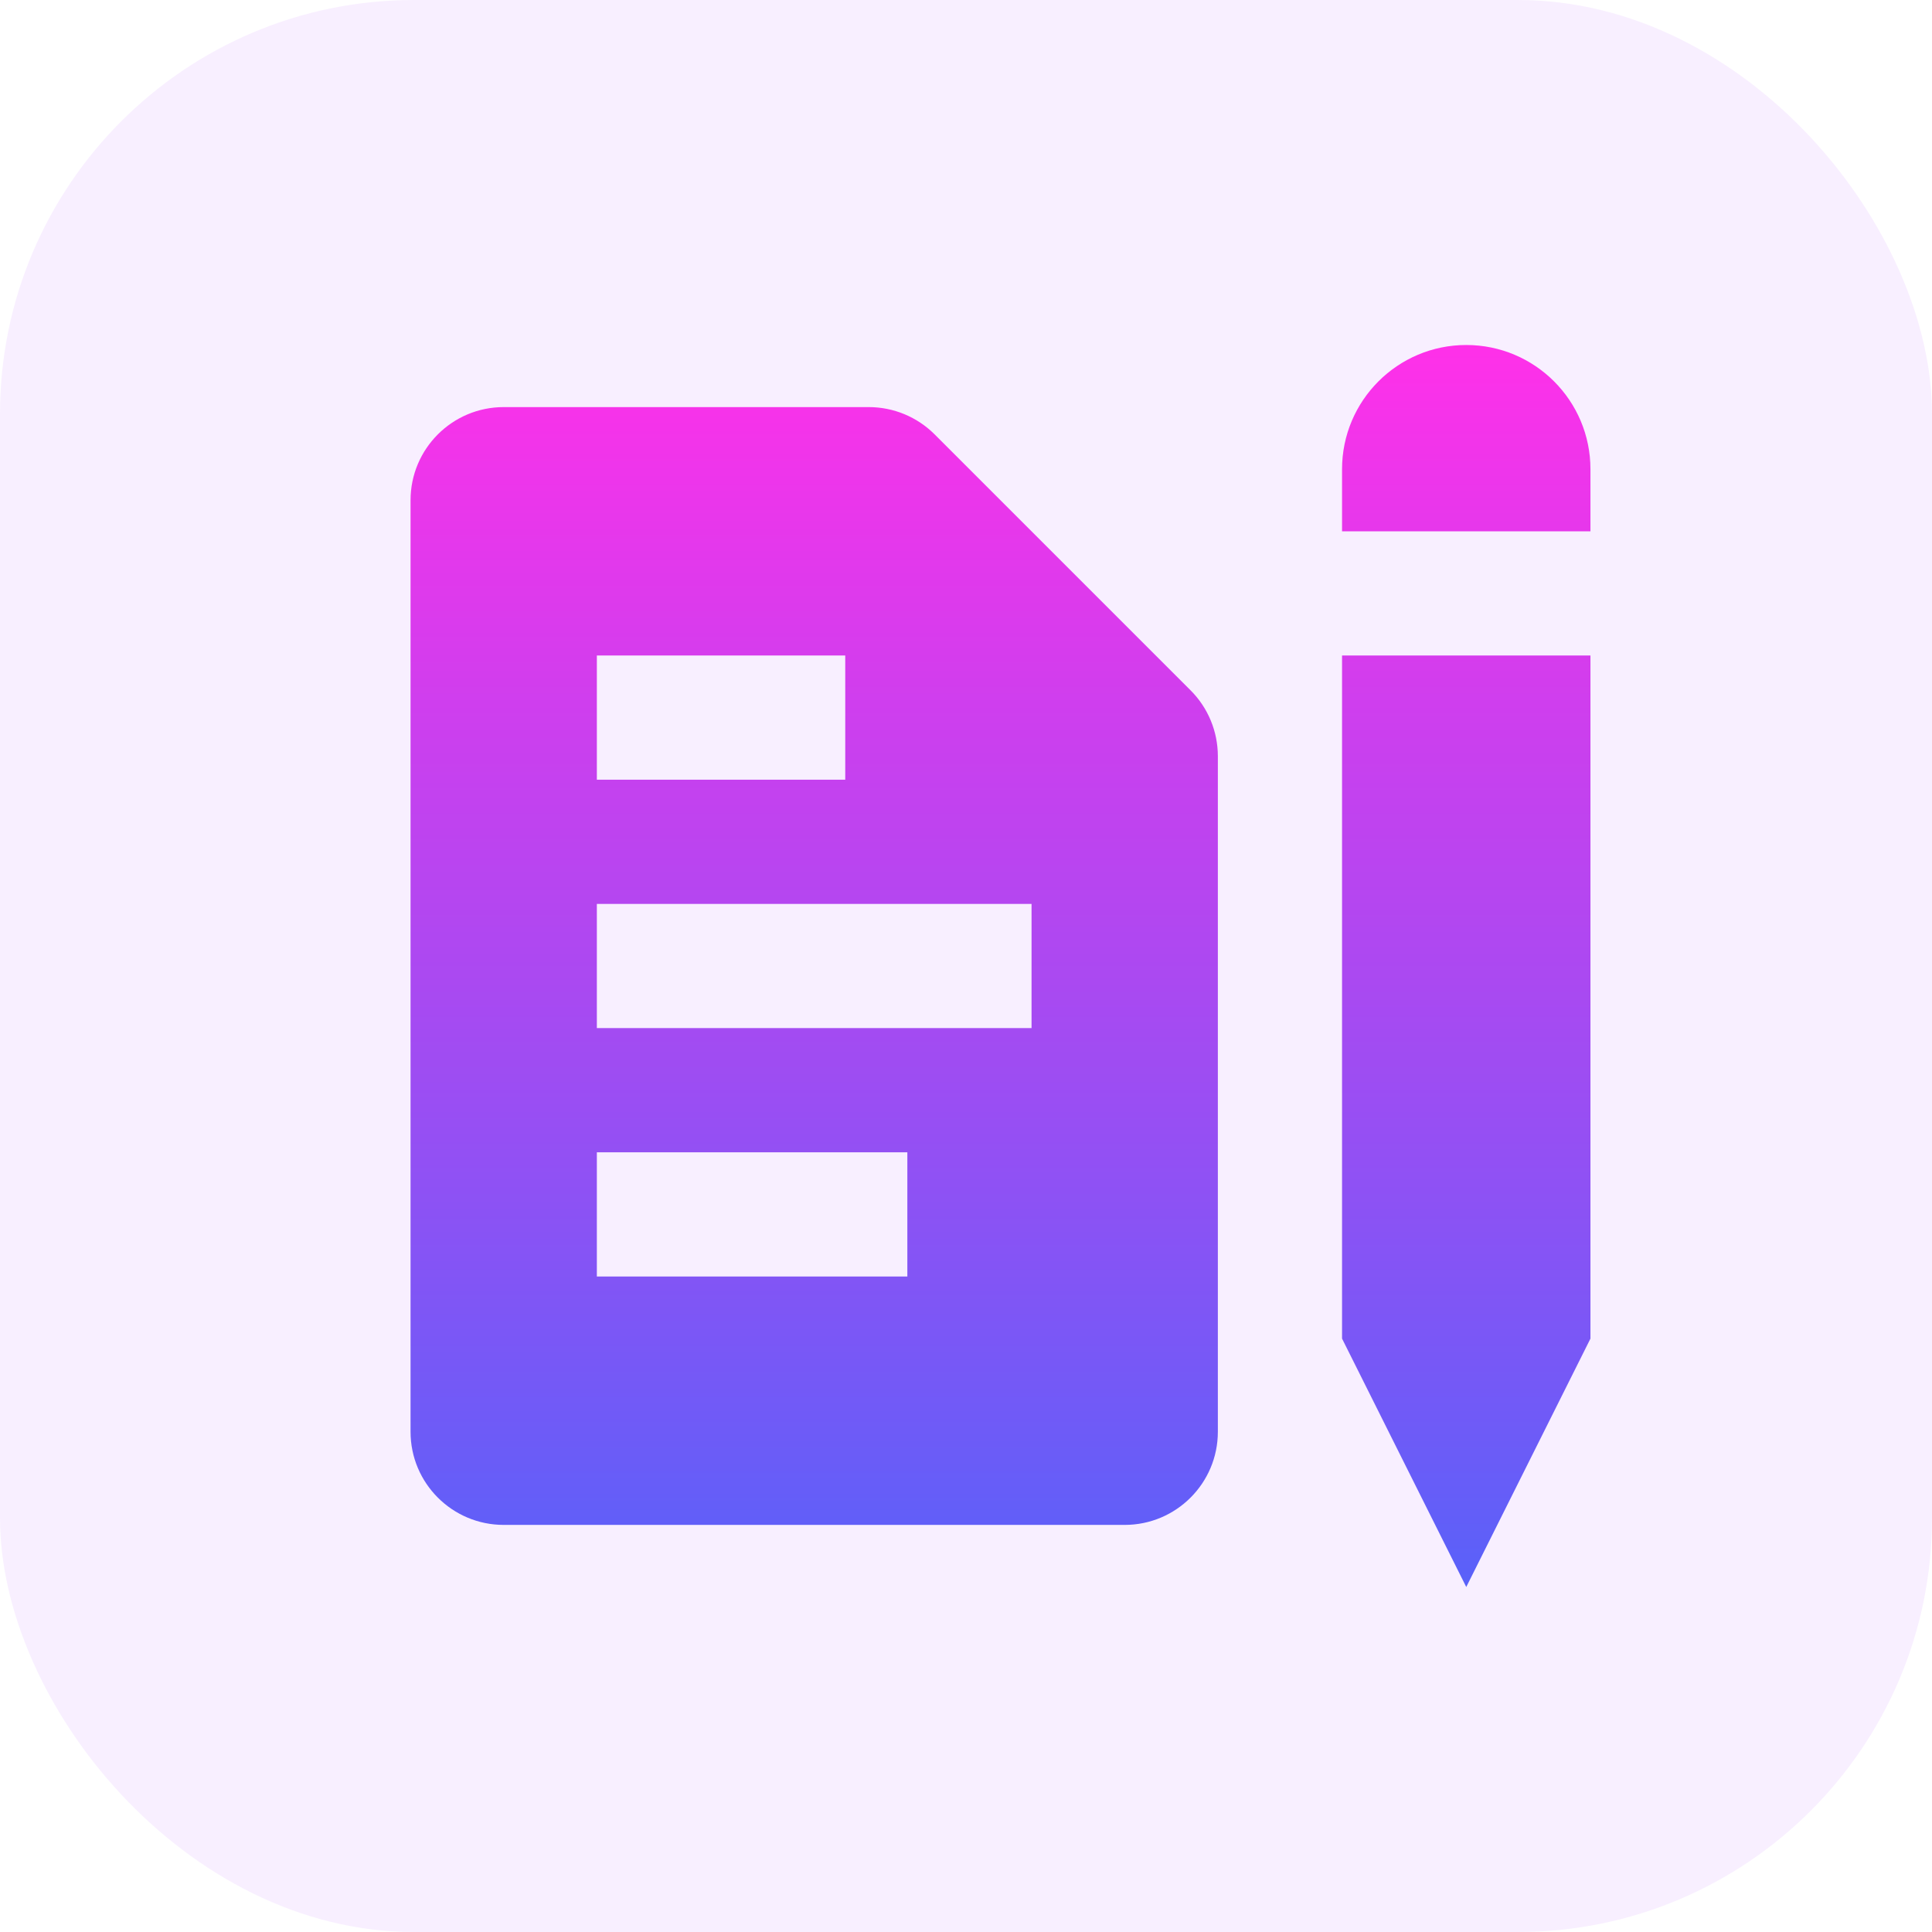
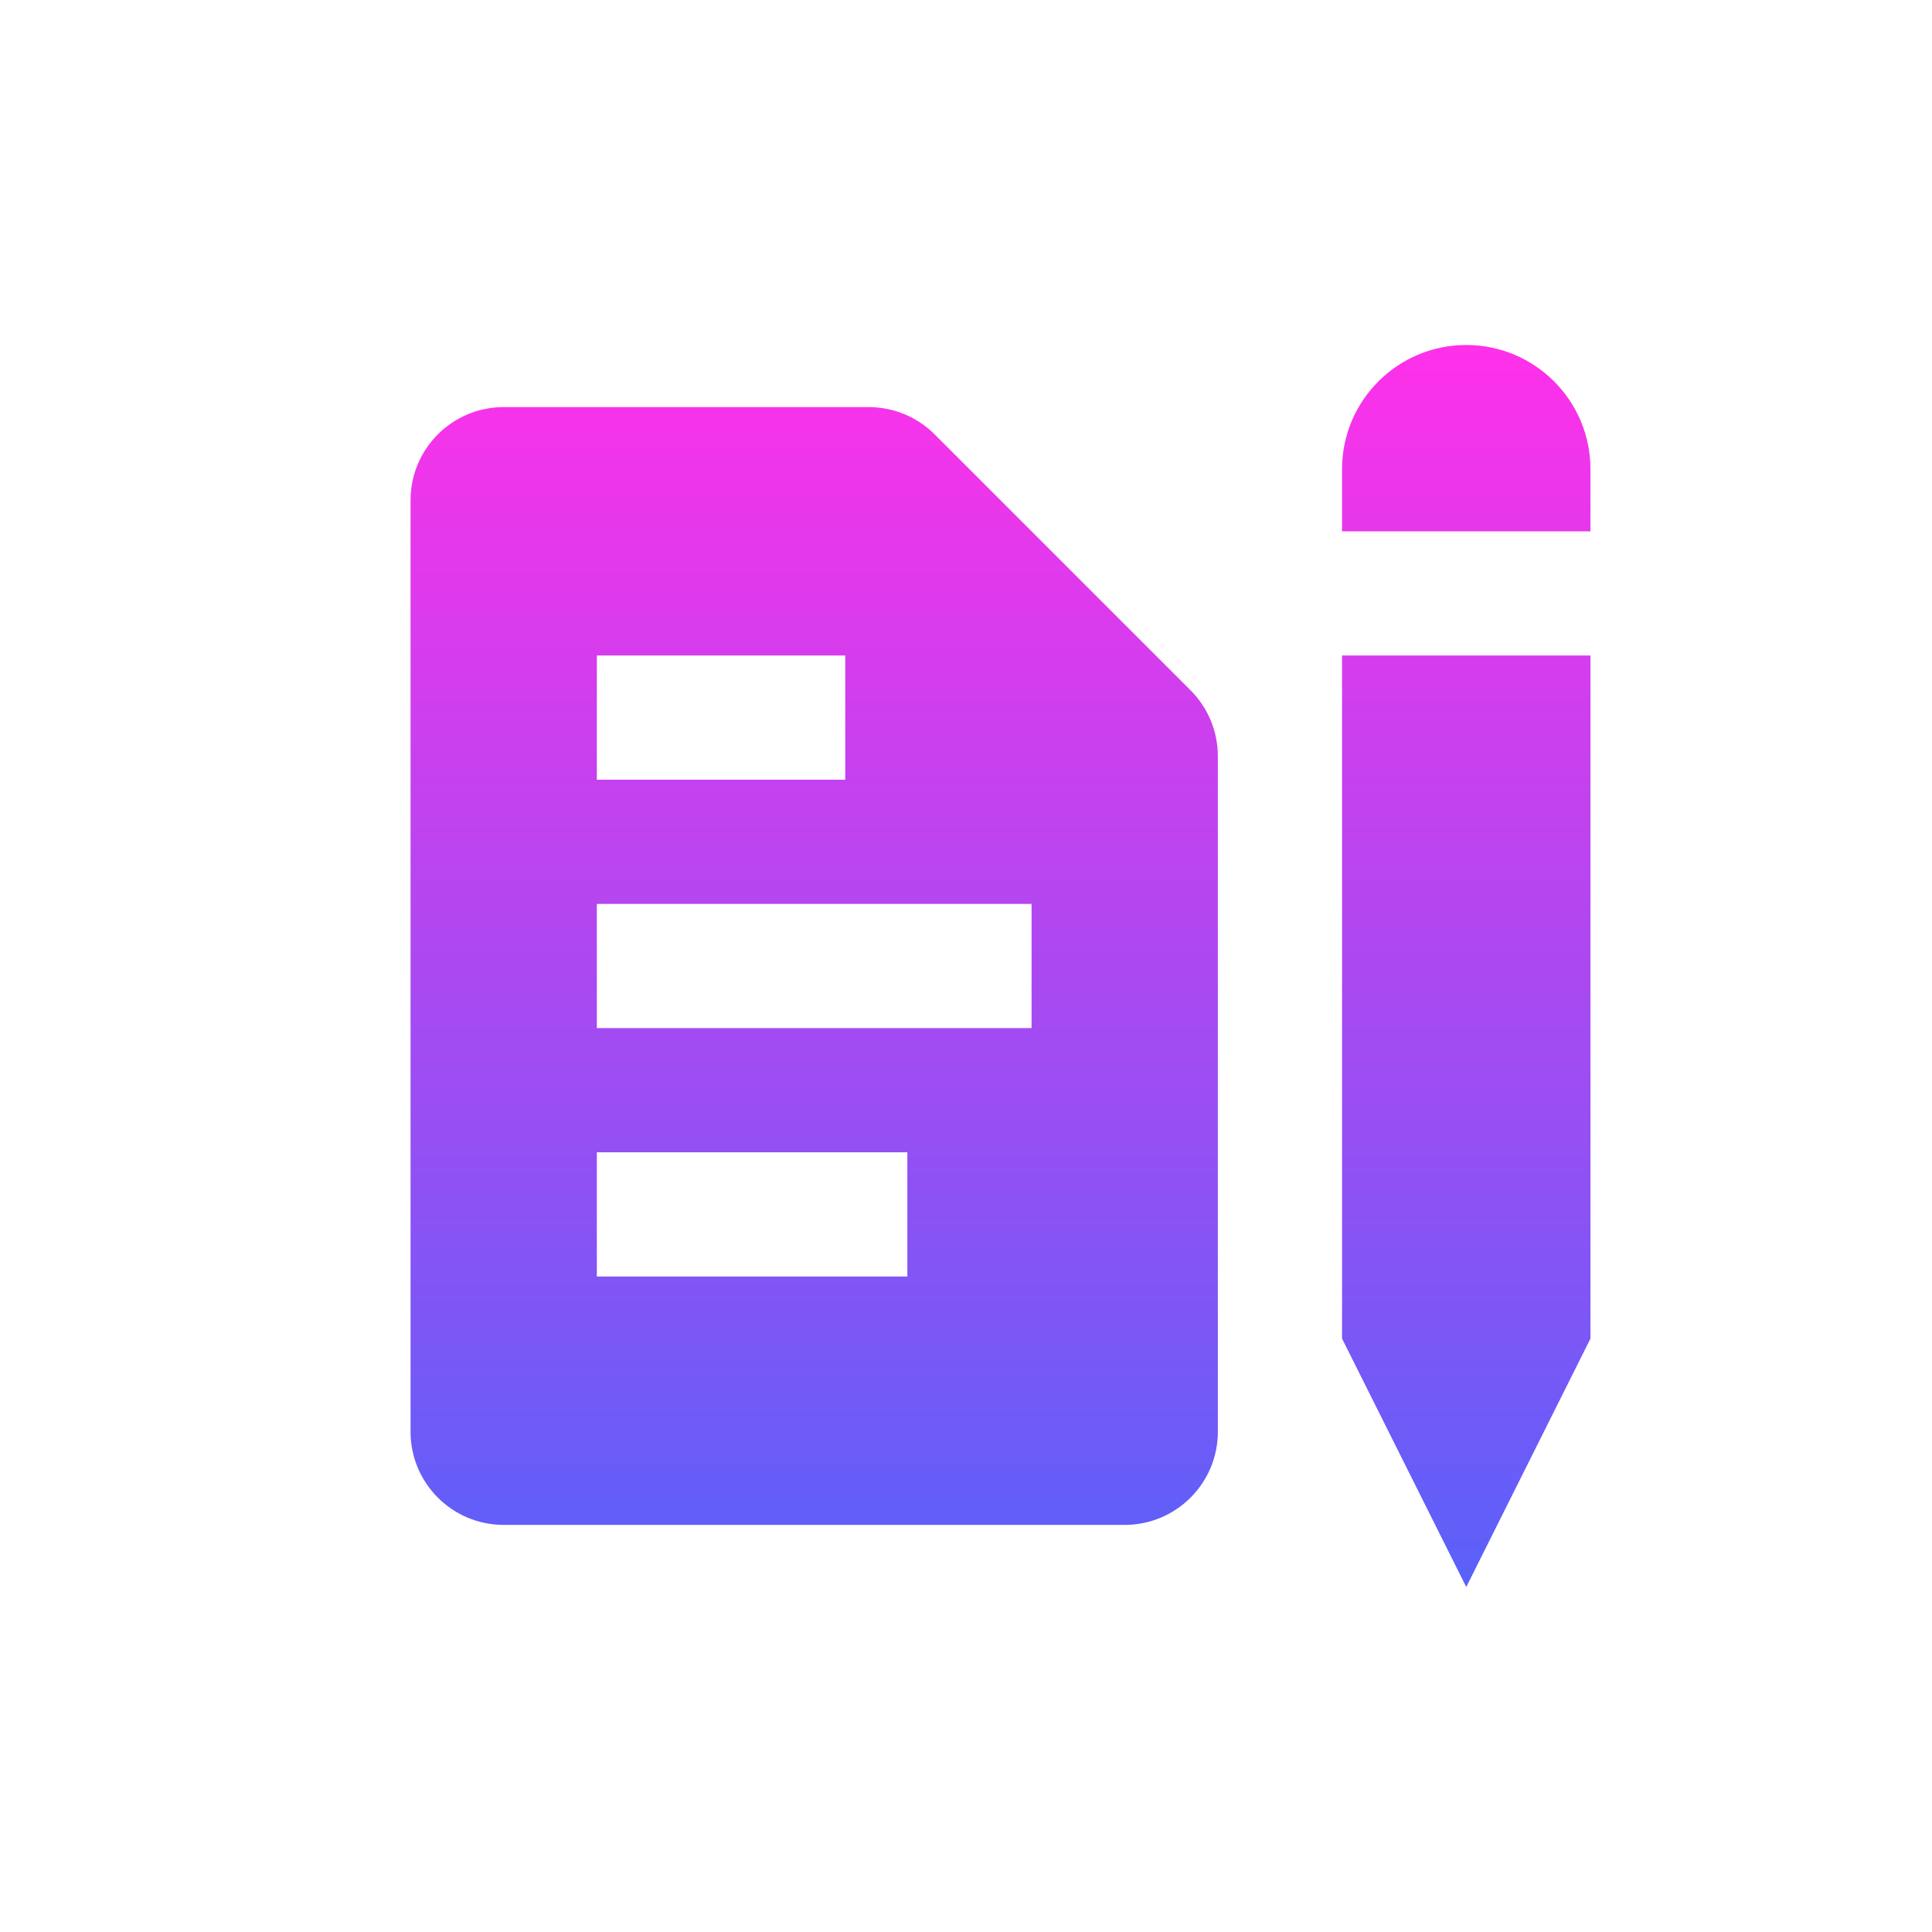
<svg xmlns="http://www.w3.org/2000/svg" width="56" height="56" viewBox="0 0 56 56" fill="none">
-   <rect width="56" height="56" rx="12" fill="#A93AFF" fill-opacity="0.08" />
  <path d="M38.9 13.6C38.9 11.612 40.512 10 42.5 10C44.488 10 46.1 11.612 46.1 13.6V15.4H38.9V13.6Z" fill="url(#paint0_linear_545_2826)" />
  <path fill-rule="evenodd" clip-rule="evenodd" d="M25.182 11.8C25.898 11.8 26.584 12.084 27.091 12.591L34.509 20.009C35.016 20.515 35.3 21.202 35.3 21.918V41.5C35.3 42.991 34.091 44.2 32.6 44.2H14.6C13.109 44.2 11.9 42.991 11.9 41.5V14.5C11.9 13.009 13.109 11.8 14.6 11.8H25.182ZM17.3 19H24.5V22.6H17.3V19ZM29.9 26.2V29.8H17.3V26.2H29.9ZM17.3 37V33.4H26.3V37H17.3Z" fill="url(#paint1_linear_545_2826)" />
-   <path d="M38.9 19L46.1 19L46.1 38.8L42.5 46L38.9 38.8L38.9 19Z" fill="url(#paint2_linear_545_2826)" />
+   <path d="M38.9 19L46.1 19L46.1 38.8L42.5 46L38.9 38.8Z" fill="url(#paint2_linear_545_2826)" />
  <defs>
    <linearGradient id="paint0_linear_545_2826" x1="29" y1="10" x2="29" y2="46" gradientUnits="userSpaceOnUse">
      <stop stop-color="#FF30E9" />
      <stop offset="1" stop-color="#5961F9" />
    </linearGradient>
    <linearGradient id="paint1_linear_545_2826" x1="29" y1="10" x2="29" y2="46" gradientUnits="userSpaceOnUse">
      <stop stop-color="#FF30E9" />
      <stop offset="1" stop-color="#5961F9" />
    </linearGradient>
    <linearGradient id="paint2_linear_545_2826" x1="29" y1="10" x2="29" y2="46" gradientUnits="userSpaceOnUse">
      <stop stop-color="#FF30E9" />
      <stop offset="1" stop-color="#5961F9" />
    </linearGradient>
  </defs>
</svg>